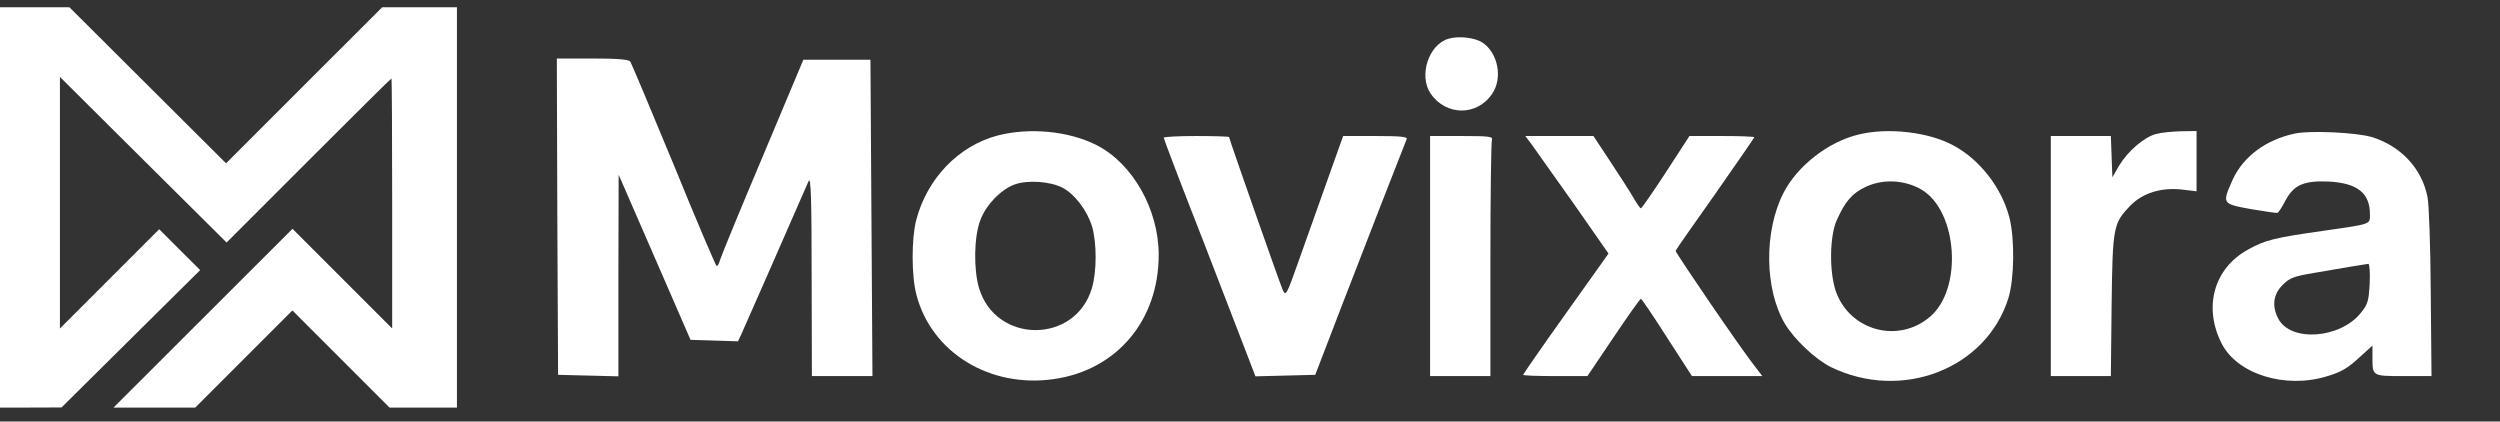
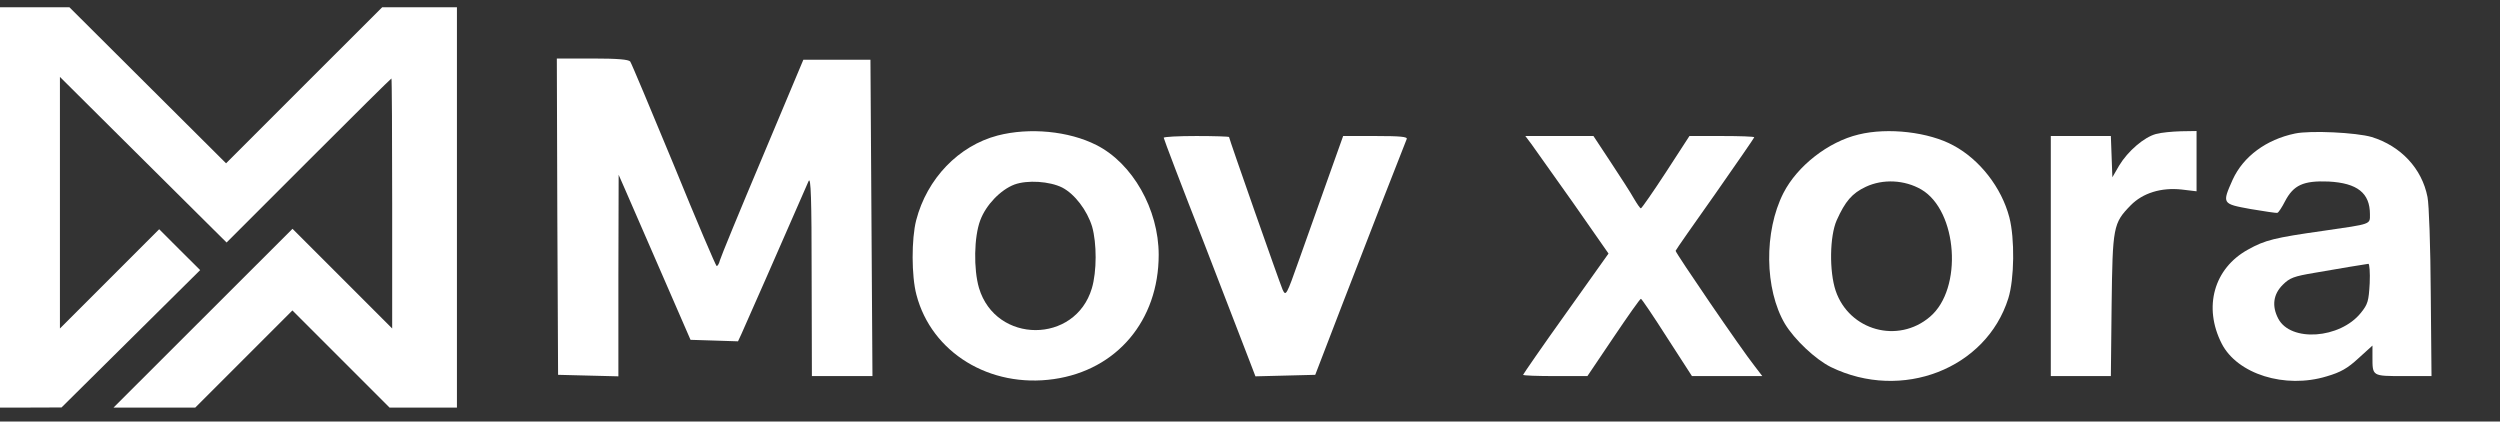
<svg xmlns="http://www.w3.org/2000/svg" width="172" height="29" viewBox="0 0 172 29" fill="none">
  <rect x="0" y="0" width="172" height="29" fill="#333333" stroke="none" />
  <g clip-path="url(#clip0_261_1792)">
    <path d="M-0.332 13.996V28.041H1.954L4.233 28.033L9.002 23.308L13.771 18.583L12.361 17.181L10.951 15.771L7.541 19.182L4.123 22.6V13.945V5.291L8.089 9.235C10.265 11.404 12.843 13.967 13.822 14.931L15.589 16.684L21.235 11.039C24.331 7.942 26.895 5.4 26.931 5.4C26.96 5.4 26.982 9.271 26.982 13.996V22.6L23.55 19.167L20.124 15.742L13.968 21.891L7.811 28.041H10.623H13.435L16.772 24.703L20.117 21.358L23.462 24.703L26.8 28.041H29.122H31.437V14.018V-0.004H29.122H26.8L21.176 5.612L15.553 11.236L9.893 5.598L4.233 -0.041H1.954H-0.332V13.996Z" fill="white" />
-     <path d="M99.653 2.666C98.287 3.062 97.595 5.212 98.425 6.434C99.48 7.982 101.623 7.999 102.661 6.451C103.404 5.367 103.058 3.629 101.987 2.924C101.451 2.58 100.344 2.459 99.653 2.666Z" fill="white" />
    <path d="M38.344 14.898L38.396 25.788L40.471 25.84L42.545 25.892V18.958L42.563 12.025L42.978 12.971C43.203 13.487 44.326 16.051 45.45 18.649L47.508 23.38L49.15 23.431L50.775 23.483L51 23.001C51.121 22.743 51.882 21.006 52.694 19.165C54.406 15.259 55.374 13.057 55.633 12.455C55.789 12.128 55.841 13.677 55.841 18.941L55.858 25.874H57.95H60.025L59.956 14.984L59.887 4.111H57.587H55.27L52.452 10.821C50.896 14.502 49.582 17.702 49.53 17.909C49.478 18.133 49.375 18.305 49.306 18.305C49.254 18.305 47.922 15.191 46.366 11.371C44.793 7.569 43.444 4.352 43.358 4.231C43.237 4.094 42.511 4.025 40.747 4.025H38.31L38.344 14.898Z" fill="white" />
    <path d="M68.635 9.324C65.955 10.029 63.777 12.283 63.033 15.156C62.705 16.429 62.705 18.993 63.051 20.283C64.088 24.257 68.099 26.717 72.508 26.081C76.83 25.461 79.718 22.055 79.718 17.53C79.718 14.399 77.919 11.233 75.43 9.978C73.528 9.014 70.831 8.756 68.635 9.324ZM73.078 12.902C73.943 13.35 74.79 14.468 75.136 15.586C75.464 16.739 75.464 18.683 75.119 19.836C73.978 23.672 68.514 23.672 67.356 19.818C66.975 18.528 67.01 16.291 67.442 15.156C67.84 14.089 68.843 13.057 69.793 12.696C70.692 12.369 72.214 12.472 73.078 12.902Z" fill="white" />
    <path d="M127.869 9.255C125.777 9.754 123.65 11.423 122.699 13.281C121.351 15.93 121.402 19.904 122.803 22.279C123.46 23.363 124.895 24.722 125.967 25.255C130.842 27.629 136.652 25.375 138.173 20.524C138.588 19.199 138.623 16.412 138.242 14.95C137.706 12.902 136.202 10.976 134.404 10.012C132.71 9.083 129.891 8.756 127.869 9.255ZM132.191 13.04C134.681 14.502 135.061 19.87 132.779 21.797C130.583 23.672 127.229 22.743 126.295 20.008C125.846 18.666 125.88 16.257 126.364 15.156C126.952 13.849 127.419 13.298 128.37 12.851C129.546 12.3 131.033 12.369 132.191 13.04Z" fill="white" />
    <path d="M148.322 9.221C147.51 9.444 146.403 10.391 145.798 11.389L145.331 12.197L145.279 10.769L145.227 9.358H143.17H141.095V17.616V25.875H143.153H145.227L145.279 21.006C145.348 15.586 145.383 15.363 146.593 14.124C147.423 13.281 148.685 12.885 150.103 13.04L151.123 13.161V11.079V9.014L150.051 9.031C149.446 9.049 148.685 9.118 148.322 9.221Z" fill="white" />
    <path d="M157.9 9.186C155.912 9.599 154.339 10.769 153.612 12.352C152.869 14.021 152.869 14.021 154.84 14.382C155.791 14.537 156.621 14.674 156.69 14.64C156.759 14.623 157.001 14.261 157.209 13.849C157.796 12.73 158.471 12.421 160.2 12.489C162.188 12.593 163.052 13.281 163.052 14.743C163.052 15.449 163.191 15.397 159.854 15.879C156.465 16.36 155.843 16.515 154.667 17.169C152.316 18.459 151.572 21.126 152.852 23.638C153.924 25.737 157.209 26.769 160.079 25.892C161.03 25.616 161.514 25.341 162.257 24.653L163.225 23.776V24.55C163.225 25.892 163.191 25.874 165.369 25.874H167.288L167.236 20.163C167.219 17.014 167.115 14.038 167.012 13.556C166.631 11.595 165.179 10.046 163.173 9.427C162.119 9.117 158.955 8.963 157.9 9.186ZM163.035 19.492C162.966 20.713 162.914 20.92 162.43 21.522C160.995 23.311 157.589 23.552 156.742 21.917C156.292 21.057 156.396 20.249 157.053 19.595C157.537 19.113 157.814 19.01 159.249 18.769C160.926 18.477 162.672 18.184 162.949 18.15C163.018 18.15 163.07 18.752 163.035 19.492Z" fill="white" />
    <path d="M80.064 9.479C80.064 9.548 81.291 12.782 82.812 16.653C84.317 20.541 85.734 24.206 85.959 24.808L86.374 25.892L88.431 25.84L90.489 25.788L92.374 20.885C93.895 16.928 96.35 10.649 96.782 9.565C96.852 9.41 96.35 9.358 94.638 9.358H92.408L91.353 12.317C90.766 13.952 89.884 16.446 89.382 17.857C88.501 20.352 88.466 20.403 88.241 19.922C88.034 19.44 84.559 9.548 84.559 9.427C84.559 9.393 83.556 9.358 82.311 9.358C81.084 9.358 80.064 9.41 80.064 9.479Z" fill="white" />
-     <path d="M98.39 17.616V25.875H100.465H102.54V17.892C102.54 13.505 102.591 9.788 102.643 9.634C102.73 9.393 102.488 9.358 100.569 9.358H98.39V17.616Z" fill="white" />
    <path d="M105.358 9.909C105.583 10.219 106.88 12.042 108.228 13.952L110.666 17.444L107.727 21.573C106.102 23.844 104.788 25.754 104.788 25.788C104.788 25.84 105.79 25.875 107.001 25.875H109.214L111.012 23.208C111.997 21.745 112.844 20.541 112.896 20.558C112.948 20.558 113.761 21.763 114.694 23.225L116.406 25.875H118.827H121.247L120.746 25.221C119.812 24.051 115.248 17.358 115.282 17.255C115.3 17.186 116.527 15.431 118.014 13.333C119.484 11.234 120.694 9.479 120.694 9.444C120.694 9.393 119.691 9.358 118.463 9.358H116.233L114.625 11.836C113.726 13.212 112.948 14.33 112.896 14.33C112.844 14.348 112.637 14.038 112.412 13.659C112.205 13.281 111.479 12.163 110.822 11.165L109.629 9.358H107.295H104.943L105.358 9.909Z" fill="white" />
  </g>
  <defs>
    <clipPath id="clip0_261_1792">
      <rect width="172" height="28" fill="white" transform="translate(0 0.5)" />
    </clipPath>
  </defs>
</svg>